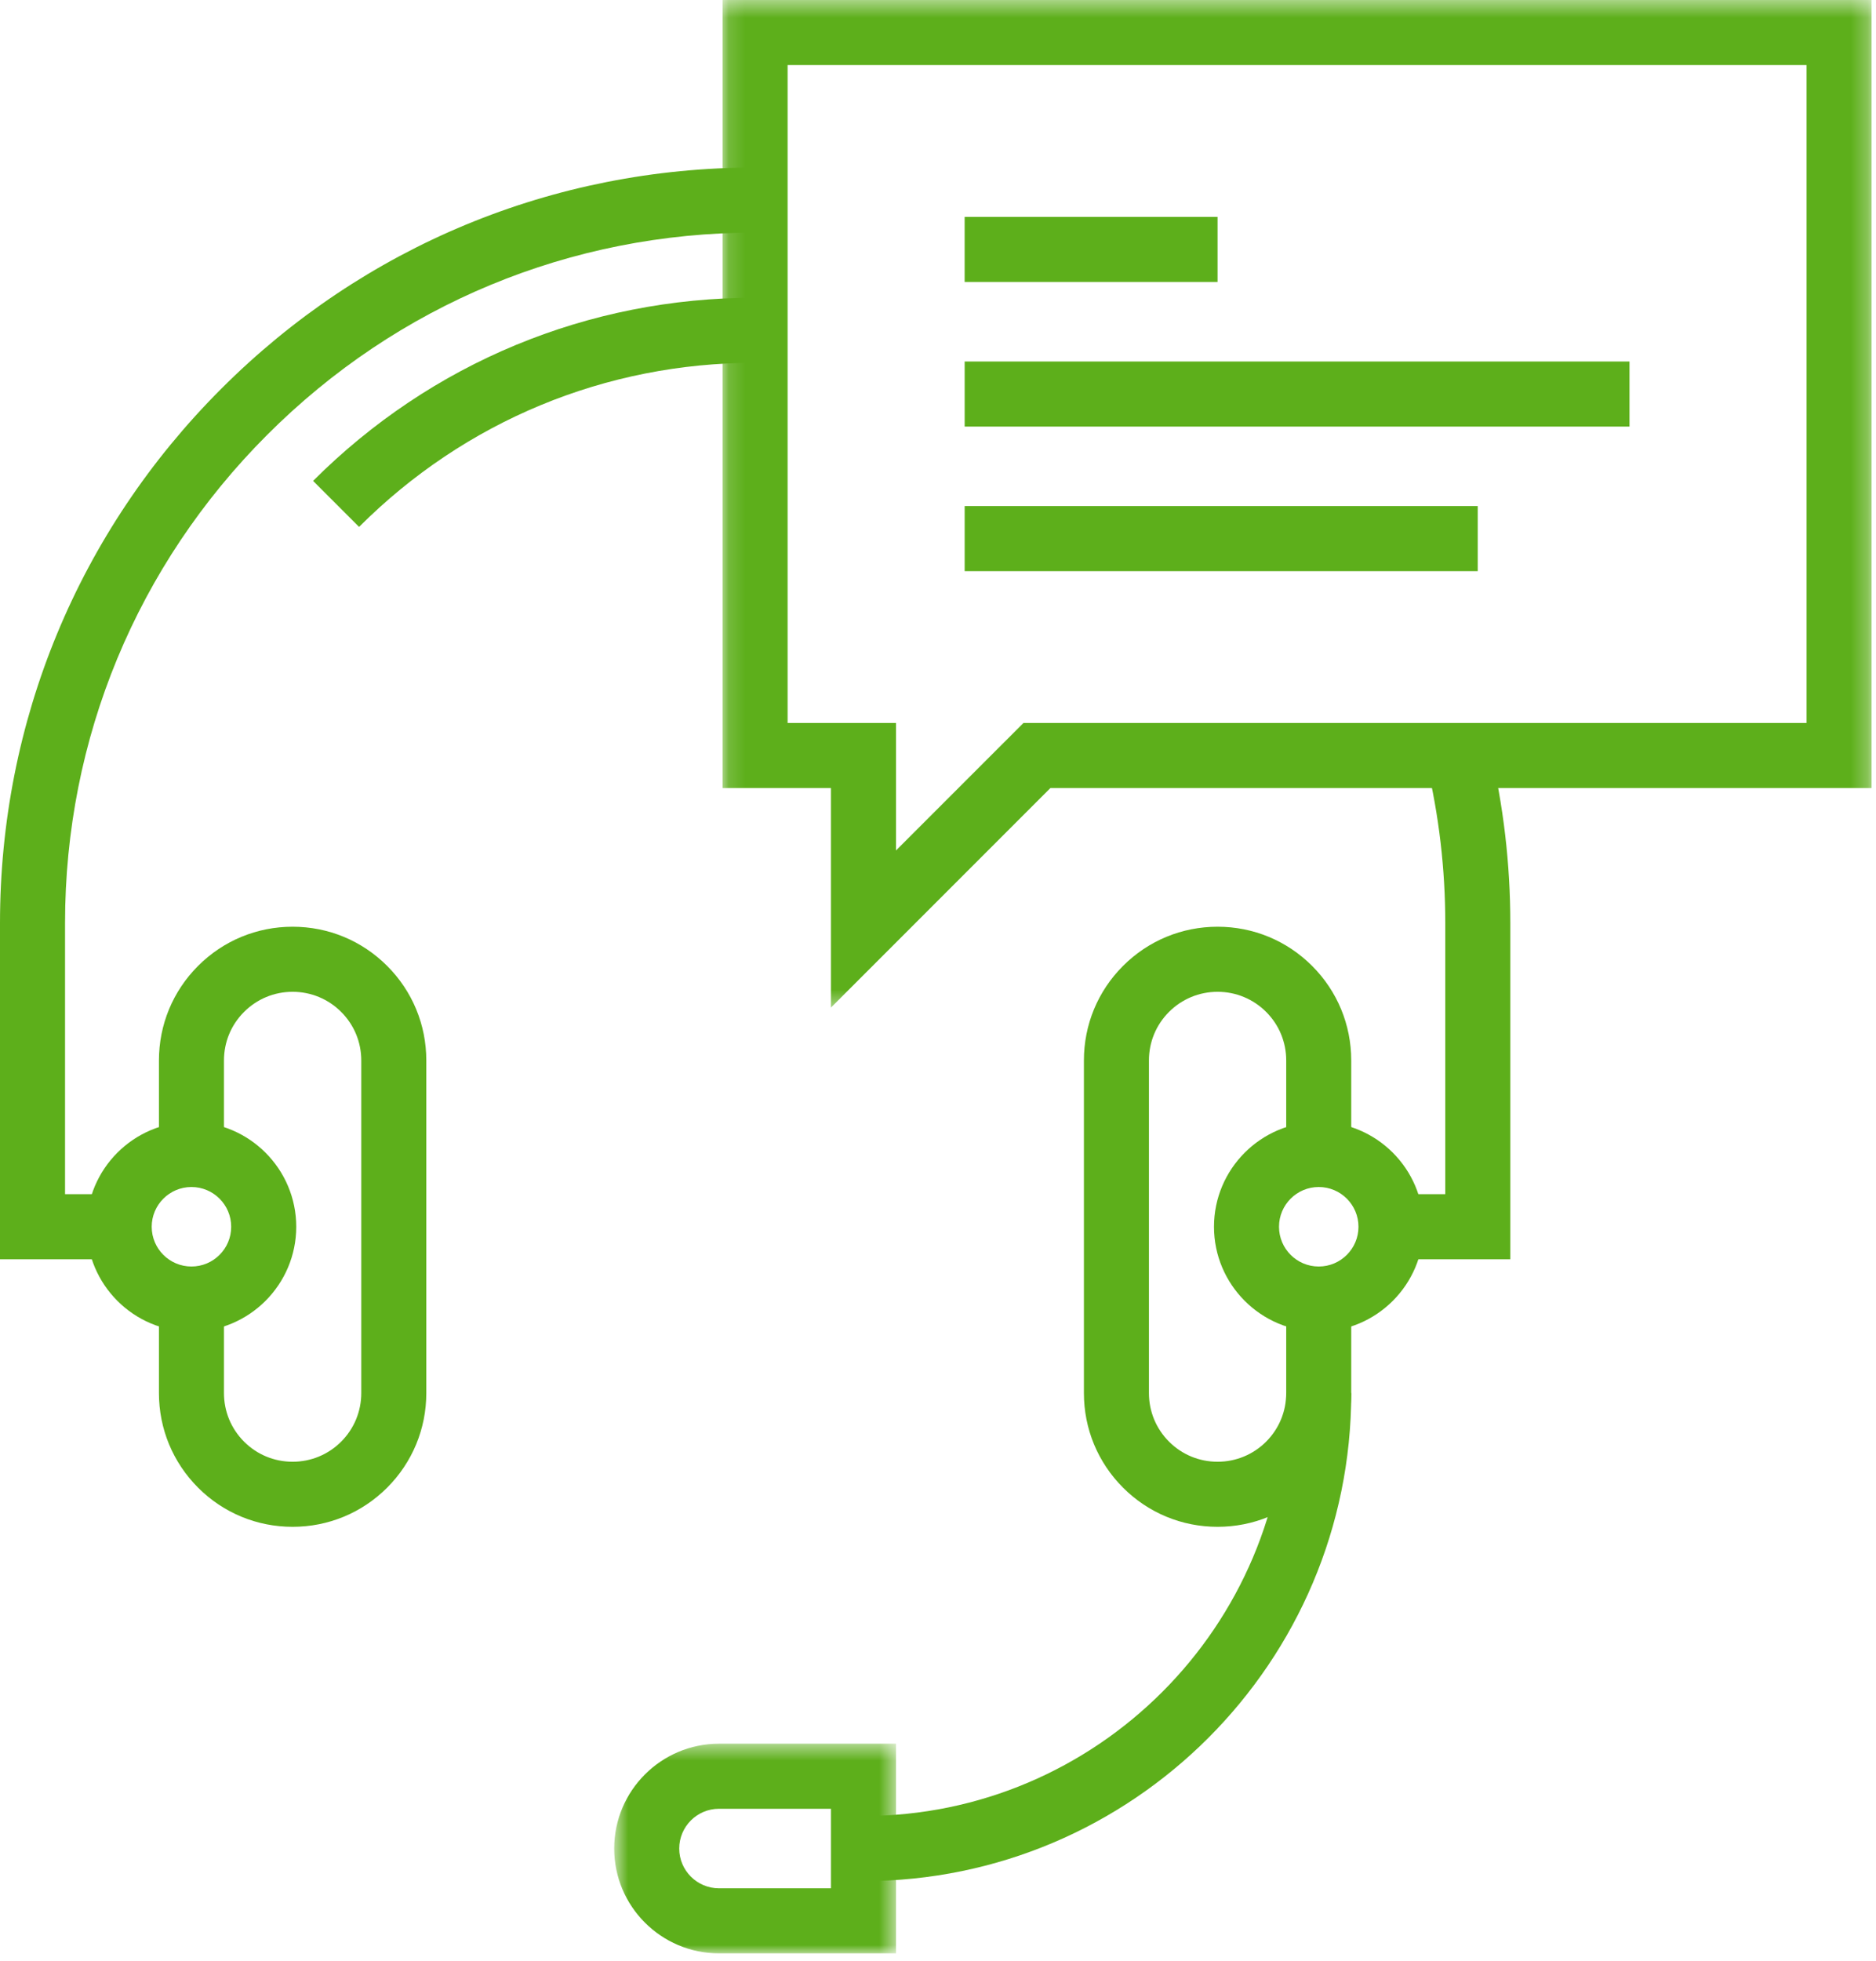
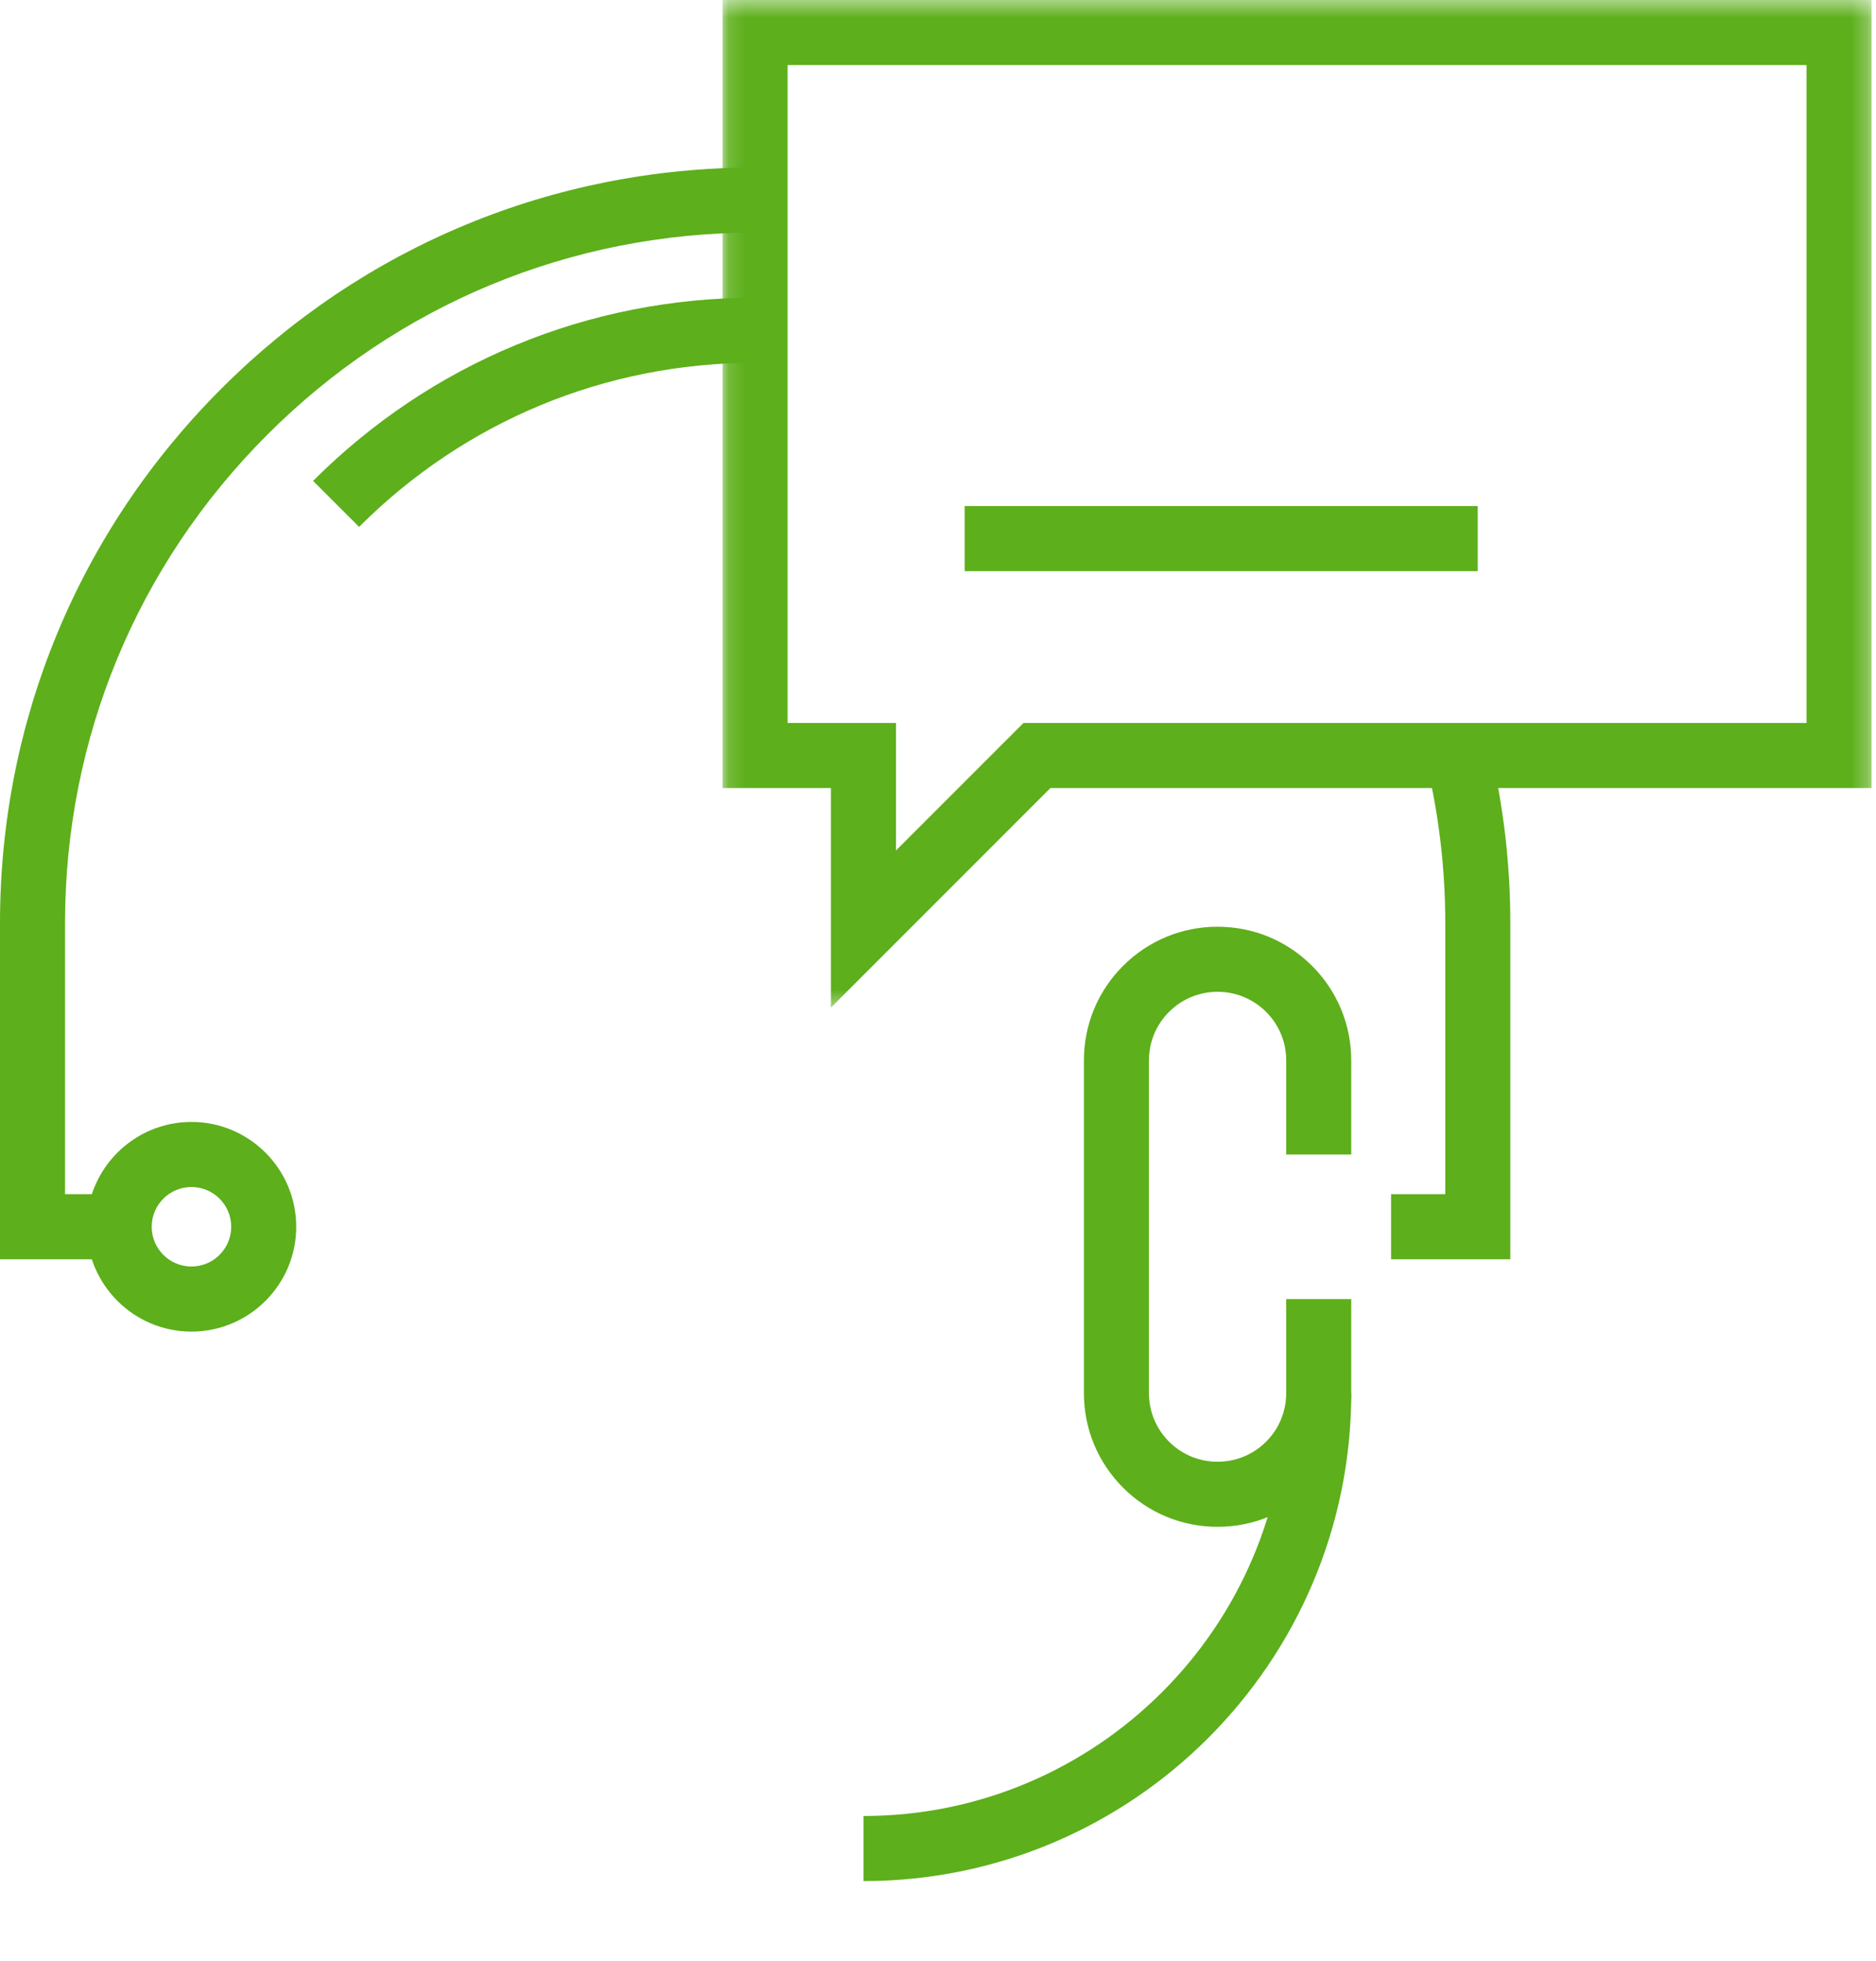
<svg xmlns="http://www.w3.org/2000/svg" xmlns:xlink="http://www.w3.org/1999/xlink" width="112" height="117" viewBox="0 0 112 117">
  <defs>
-     <polygon id="customersupport-a" points=".668 .489 17.492 .489 17.492 13 .668 13" />
    <polygon id="customersupport-c" points=".139 .437 68.736 .437 68.736 60.563 .139 60.563" />
    <polygon id="customersupport-e" points="0 117.562 111.736 117.562 111.736 .999 0 .999" />
  </defs>
  <g fill="none" fill-rule="evenodd" transform="translate(0 -1)">
    <path fill="#5DAF1B" d="M7.117 76.143L0 76.143 0 56.081C0 44.04 4.687 32.72 13.201 24.207 21.709 15.689 33.033 10.997 45.084 10.997L45.084 14.88C34.07 14.88 23.724 19.167 15.947 26.953 8.168 34.733 3.883 45.078 3.883 56.081L3.883 72.26 7.117 72.26 7.117 76.143zM90.168 76.143L83.049 76.143 83.049 72.26 86.285 72.26 86.285 56.081C86.285 52.856 85.908 49.643 85.164 46.533L88.941 45.63C89.756 49.036 90.168 52.552 90.168 56.081L90.168 76.143z" />
    <path fill="#5DAF1B" d="M21.438 32.441L18.692 29.696C25.742 22.648 35.114 18.766 45.081 18.766L45.081 22.649C36.151 22.649 27.753 26.127 21.438 32.441M72.691 92.109C70.558 92.109 68.554 91.279 67.048 89.773 65.539 88.263 64.711 86.259 64.711 84.127L64.711 64.282C64.711 62.149 65.539 60.144 67.048 58.637 68.556 57.13 70.56 56.3 72.691 56.3 74.822 56.3 76.826 57.13 78.334 58.637 79.841 60.144 80.671 62.149 80.671 64.282L80.671 69.89 76.789 69.89 76.789 64.282C76.789 63.186 76.365 62.158 75.591 61.384 74.816 60.61 73.785 60.183 72.691 60.183 71.597 60.183 70.566 60.61 69.791 61.384 69.017 62.158 68.593 63.186 68.593 64.282L68.593 84.127C68.593 85.222 69.019 86.253 69.793 87.027 70.566 87.8 71.595 88.226 72.691 88.226 73.787 88.226 74.816 87.8 75.591 87.026 76.363 86.253 76.789 85.222 76.789 84.127L76.789 78.519 80.671 78.519 80.671 84.127C80.671 86.259 79.841 88.263 78.336 89.772 76.828 91.279 74.822 92.109 72.691 92.109" />
-     <path fill="#5DAF1B" d="M78.731 71.832C77.421 71.832 76.359 72.895 76.359 74.204 76.359 75.513 77.421 76.576 78.731 76.576 80.04 76.576 81.103 75.513 81.103 74.204 81.103 72.895 80.04 71.832 78.731 71.832M78.731 80.46C75.284 80.46 72.477 77.653 72.477 74.204 72.477 70.755 75.284 67.948 78.731 67.948 82.18 67.948 84.987 70.755 84.987 74.204 84.987 77.653 82.18 80.46 78.731 80.46M17.469 92.109C15.338 92.109 13.332 91.279 11.826 89.773 10.319 88.263 9.489 86.259 9.489 84.127L9.489 78.519 13.371 78.519 13.371 84.127C13.371 85.222 13.797 86.253 14.571 87.027 15.344 87.8 16.373 88.226 17.469 88.226 18.565 88.226 19.594 87.8 20.369 87.026 21.141 86.253 21.569 85.222 21.569 84.127L21.569 64.282C21.569 63.186 21.143 62.158 20.369 61.384 19.594 60.61 18.563 60.183 17.469 60.183 16.375 60.183 15.344 60.61 14.571 61.384 13.795 62.158 13.371 63.186 13.371 64.282L13.371 69.89 9.489 69.89 9.489 64.282C9.489 62.149 10.319 60.144 11.826 58.637 13.334 57.13 15.338 56.3 17.469 56.3 19.6 56.3 21.604 57.13 23.112 58.637 24.621 60.144 25.451 62.149 25.451 64.282L25.451 84.127C25.451 86.259 24.621 88.263 23.114 89.772 21.606 91.279 19.602 92.109 17.469 92.109" />
    <path fill="#5DAF1B" d="M11.43,71.832 C10.121,71.832 9.057,72.895 9.057,74.204 C9.057,75.513 10.121,76.576 11.43,76.576 C12.739,76.576 13.803,75.513 13.803,74.204 C13.803,72.895 12.739,71.832 11.43,71.832 M11.43,80.46 C7.981,80.46 5.174,77.653 5.174,74.204 C5.174,70.755 7.981,67.948 11.43,67.948 C14.877,67.948 17.686,70.755 17.686,74.204 C17.686,77.653 14.877,80.46 11.43,80.46" />
    <g transform="translate(36 104.562)">
      <mask id="customersupport-b" fill="#fff">
        <use xlink:href="#customersupport-a" />
      </mask>
-       <path fill="#5DAF1B" d="M6.924,4.372 C5.615,4.372 4.551,5.436 4.551,6.745 C4.551,8.054 5.615,9.117 6.924,9.117 L13.61,9.117 L13.61,4.372 L6.924,4.372 Z M17.492,13 L6.924,13 C3.475,13 0.668,10.193 0.668,6.745 C0.668,3.296 3.475,0.489 6.924,0.489 L17.492,0.489 L17.492,13 Z" mask="url(#customersupport-b)" />
    </g>
    <path fill="#5DAF1B" d="M51.551,113.249 L51.551,109.365 C65.467,109.365 76.789,98.043 76.789,84.126 L80.672,84.126 C80.672,100.186 67.61,113.249 51.551,113.249" />
    <g transform="translate(43 .562)">
      <mask id="customersupport-d" fill="#fff">
        <use xlink:href="#customersupport-c" />
      </mask>
      <path fill="#5DAF1B" d="M4.021,43.58 L10.492,43.58 L10.492,51.188 L18.102,43.58 L64.853,43.58 L64.853,4.32 L4.021,4.32 L4.021,43.58 Z M6.609,60.563 L6.609,47.463 L0.139,47.463 L0.139,0.437 L68.737,0.437 L68.737,47.463 L19.71,47.463 L6.609,60.563 Z" mask="url(#customersupport-d)" />
    </g>
    <mask id="customersupport-f" fill="#fff">
      <use xlink:href="#customersupport-e" />
    </mask>
-     <polygon fill="#5DAF1B" points="57.591 17.826 72.691 17.826 72.691 13.943 57.591 13.943" mask="url(#customersupport-f)" />
-     <polygon fill="#5DAF1B" points="57.592 26.455 97.283 26.455 97.283 22.572 57.592 22.572" mask="url(#customersupport-f)" />
    <polygon fill="#5DAF1B" points="57.592 35.082 88.223 35.082 88.223 31.199 57.592 31.199" mask="url(#customersupport-f)" />
  </g>
</svg>